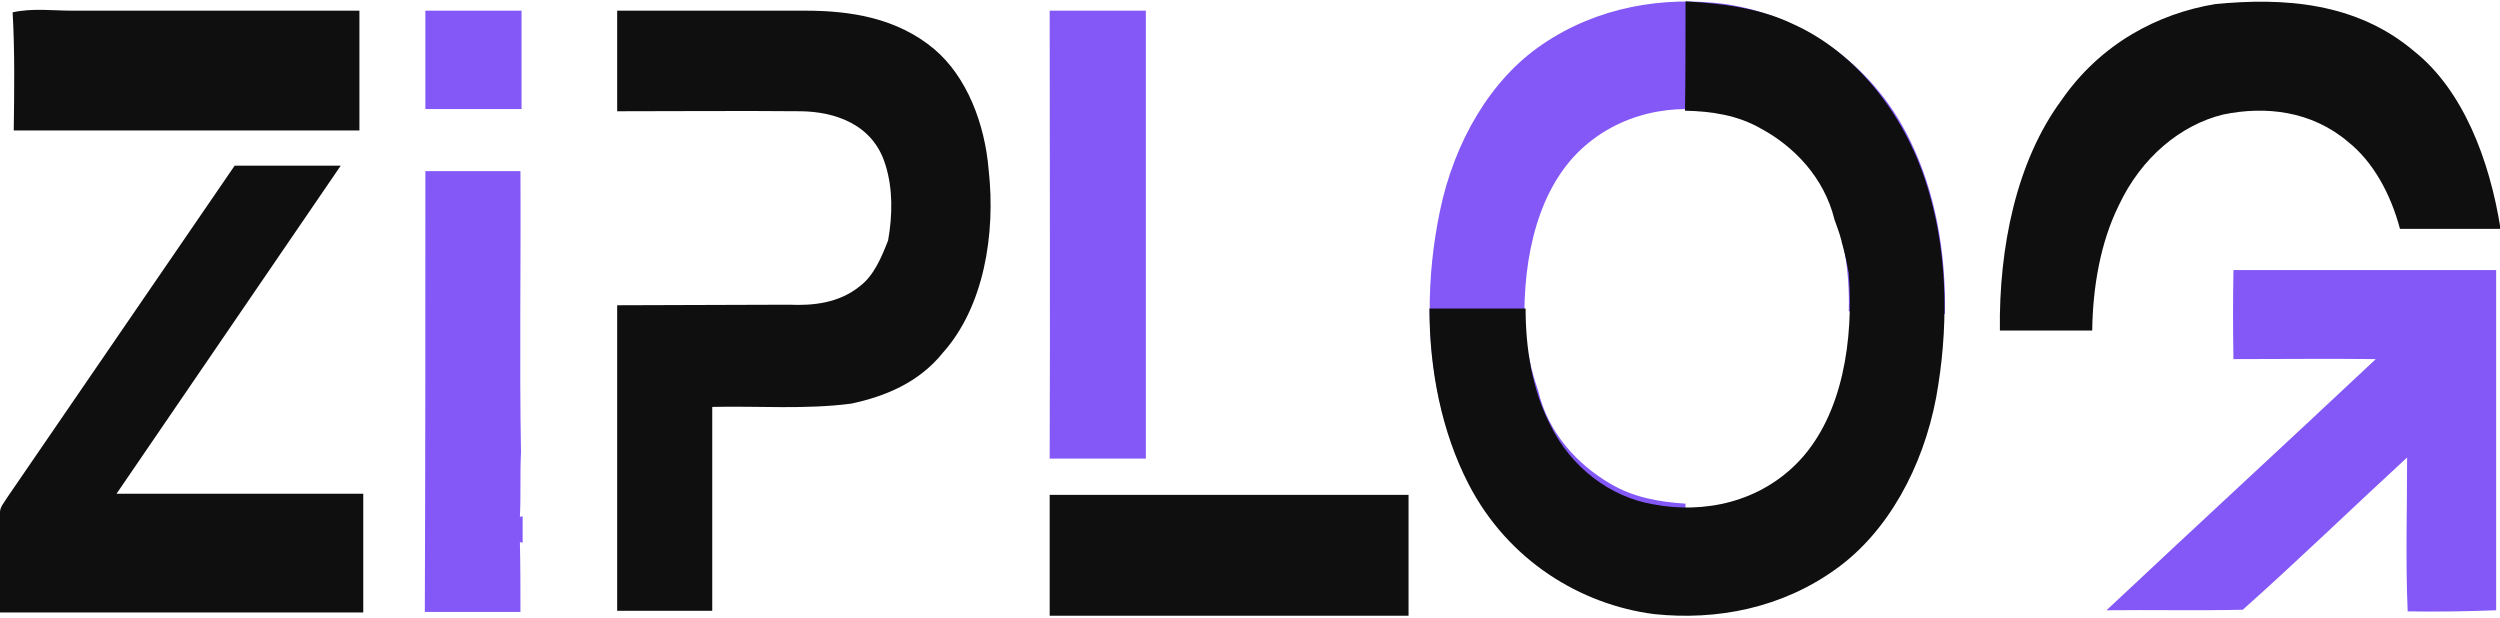
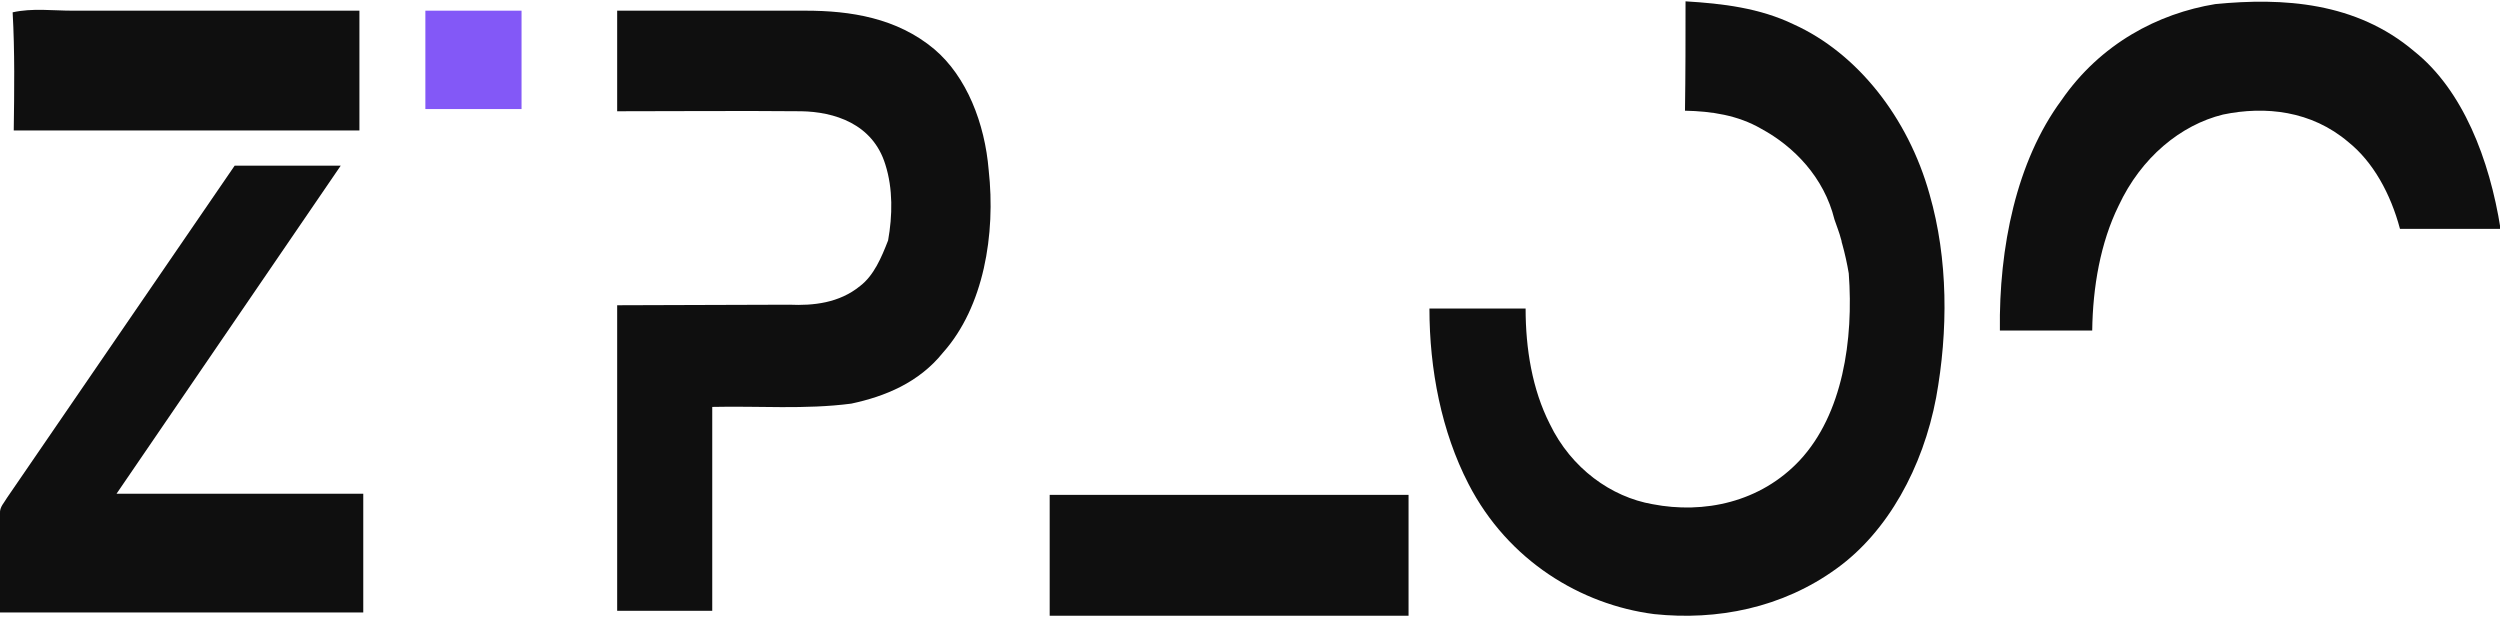
<svg xmlns="http://www.w3.org/2000/svg" xml:space="preserve" id="Layer_1" width="85" height="21" x="0" y="0" style="enable-background:new 0 0 454.9 111.9" version="1.1" viewBox="0 0 454.9 111.9">
  <style>.st0{fill:#0f0f0f}.st1{fill:#8358f7}</style>
  <path d="M375.1 18c7.1-10.3 17.6-15.8 28-17.5 12.3-1.2 25.6-.4 36.2 8.6 8.8 7 13.7 19.6 15.7 32.3h-18.3c-1.7-6.4-4.9-12.2-9.4-15.8-6.7-5.7-15.1-6.6-22.8-5-7.7 1.9-14.9 7.8-19 16.6-3.3 6.7-4.7 14.8-4.8 22.7h-16.8c-.2-15.1 3-30.8 11.2-41.9zM2.3 2c3.6-.8 7.3-.3 10.9-.3h52.2v21.8H2.5c.1-7.2.2-14.3-.2-21.5z" class="st0" />
  <path d="M77.4 1.7h17.5v17.9H77.4V1.7z" class="st1" />
  <path d="M112.3 1.7h34.3c8.1 0 16.6 1.3 23.4 7 5.9 5 9.2 13.5 9.9 22 1.3 11.7-.9 24.9-8.3 33.2-4.4 5.5-10.6 8-16.7 9.3-8.4 1.1-16.9.4-25.3.6v37.1h-17.3V55.3c10.4 0 20.9-.1 31.3-.1 4.4.2 9.1-.3 12.9-3.4 2.5-1.9 3.9-5.2 5.1-8.3.8-4.5.9-9.4-.5-13.8-2.3-7.5-9.4-9.6-15.3-9.7-11.2-.1-22.3 0-33.5 0V1.7z" class="st0" />
-   <path d="M191 1.7h17.5v81.5H191c.1-27.1 0-54.3 0-81.5z" class="st1" />
  <path d="M42.7 29.9H62L21.2 89.6h44.9v21.6H0v-18c-.1-1.2.8-2 1.3-2.9C15.1 70.2 28.9 50 42.7 29.9z" class="st0" />
-   <path d="M77.4 30.9h17.3c.1 17.1-.2 34.2.1 51.2-.2 3.9 0 7.8-.2 11.7l.5-.1v4.8l-.5-.1c.1 4.2.1 8.4.1 12.7H77.3c.1-26.8.1-53.5.1-80.2zM406.4 48.9h47.8v61.9c-5.4.2-10.7.3-16.1.2-.4-9.3-.1-18.6-.1-28-10 9.2-19.8 18.7-29.9 27.7-8.3.2-16.5 0-24.8.1 16.3-15.3 32.7-30.4 49-45.7-8.6-.1-17.3 0-25.9 0-.1-5.4-.1-10.8 0-16.2zM306.2 111.2c-6.7-.6-13.4-1.5-19.6-4.8-11.4-5.5-20.4-17.4-24.1-31.4-3.1-11.9-3-24.8-.5-36.8 2.6-12.6 9.2-24 18.7-30.4 10-6.8 22-8.8 33.3-7.3 13.3 2 26.4 10.3 33.4 24.5 4.8 9.6 6.7 20.8 6.5 31.9-5.8-.2-11.6-.3-17.5-.5.2-7.3-.9-14.6-4-21-3.7-8.2-10.9-13.5-18.4-15-9.2-2.1-19.6-.2-27 7.2-8 8.1-10.2 21.5-9.5 33.5.3 1.8.7 3.6 1.1 5.4 0 .2.1.6.2.8.3 1.2.7 2.4 1.1 3.6 1.8 7.7 7.2 13.4 13 16.8 4.3 2.6 9.1 3.4 13.8 3.7-.2 6.5-.3 13.2-.5 19.8z" class="st1" />
  <path d="M191 89.8h65.3v22H191v-22zM306.7 0c6.7.4 13.5 1.2 19.7 4.2 11.5 5.2 20.8 16.9 24.7 30.9 3.4 11.8 3.4 24.9 1.2 37-2.4 12.7-8.8 24.4-18.1 31.1-9.9 7.2-21.8 9.5-33.2 8.3-13.3-1.7-26.6-9.7-33.8-23.7-4.9-9.5-7.1-20.8-7.1-31.9h17.5c0 7.3 1.2 14.7 4.4 21 3.9 8.1 11.2 13.3 18.7 14.6 9.3 1.8 19.6-.3 26.8-8 7.8-8.4 9.8-21.9 8.9-34-.3-1.8-.7-3.6-1.2-5.4-.1-.2-.1-.6-.2-.8-.3-1.2-.8-2.4-1.2-3.6-1.9-7.7-7.4-13.3-13.3-16.5-4.3-2.5-9.1-3.2-13.9-3.3.1-6.6.1-13.3.1-19.9z" class="st0" />
</svg>